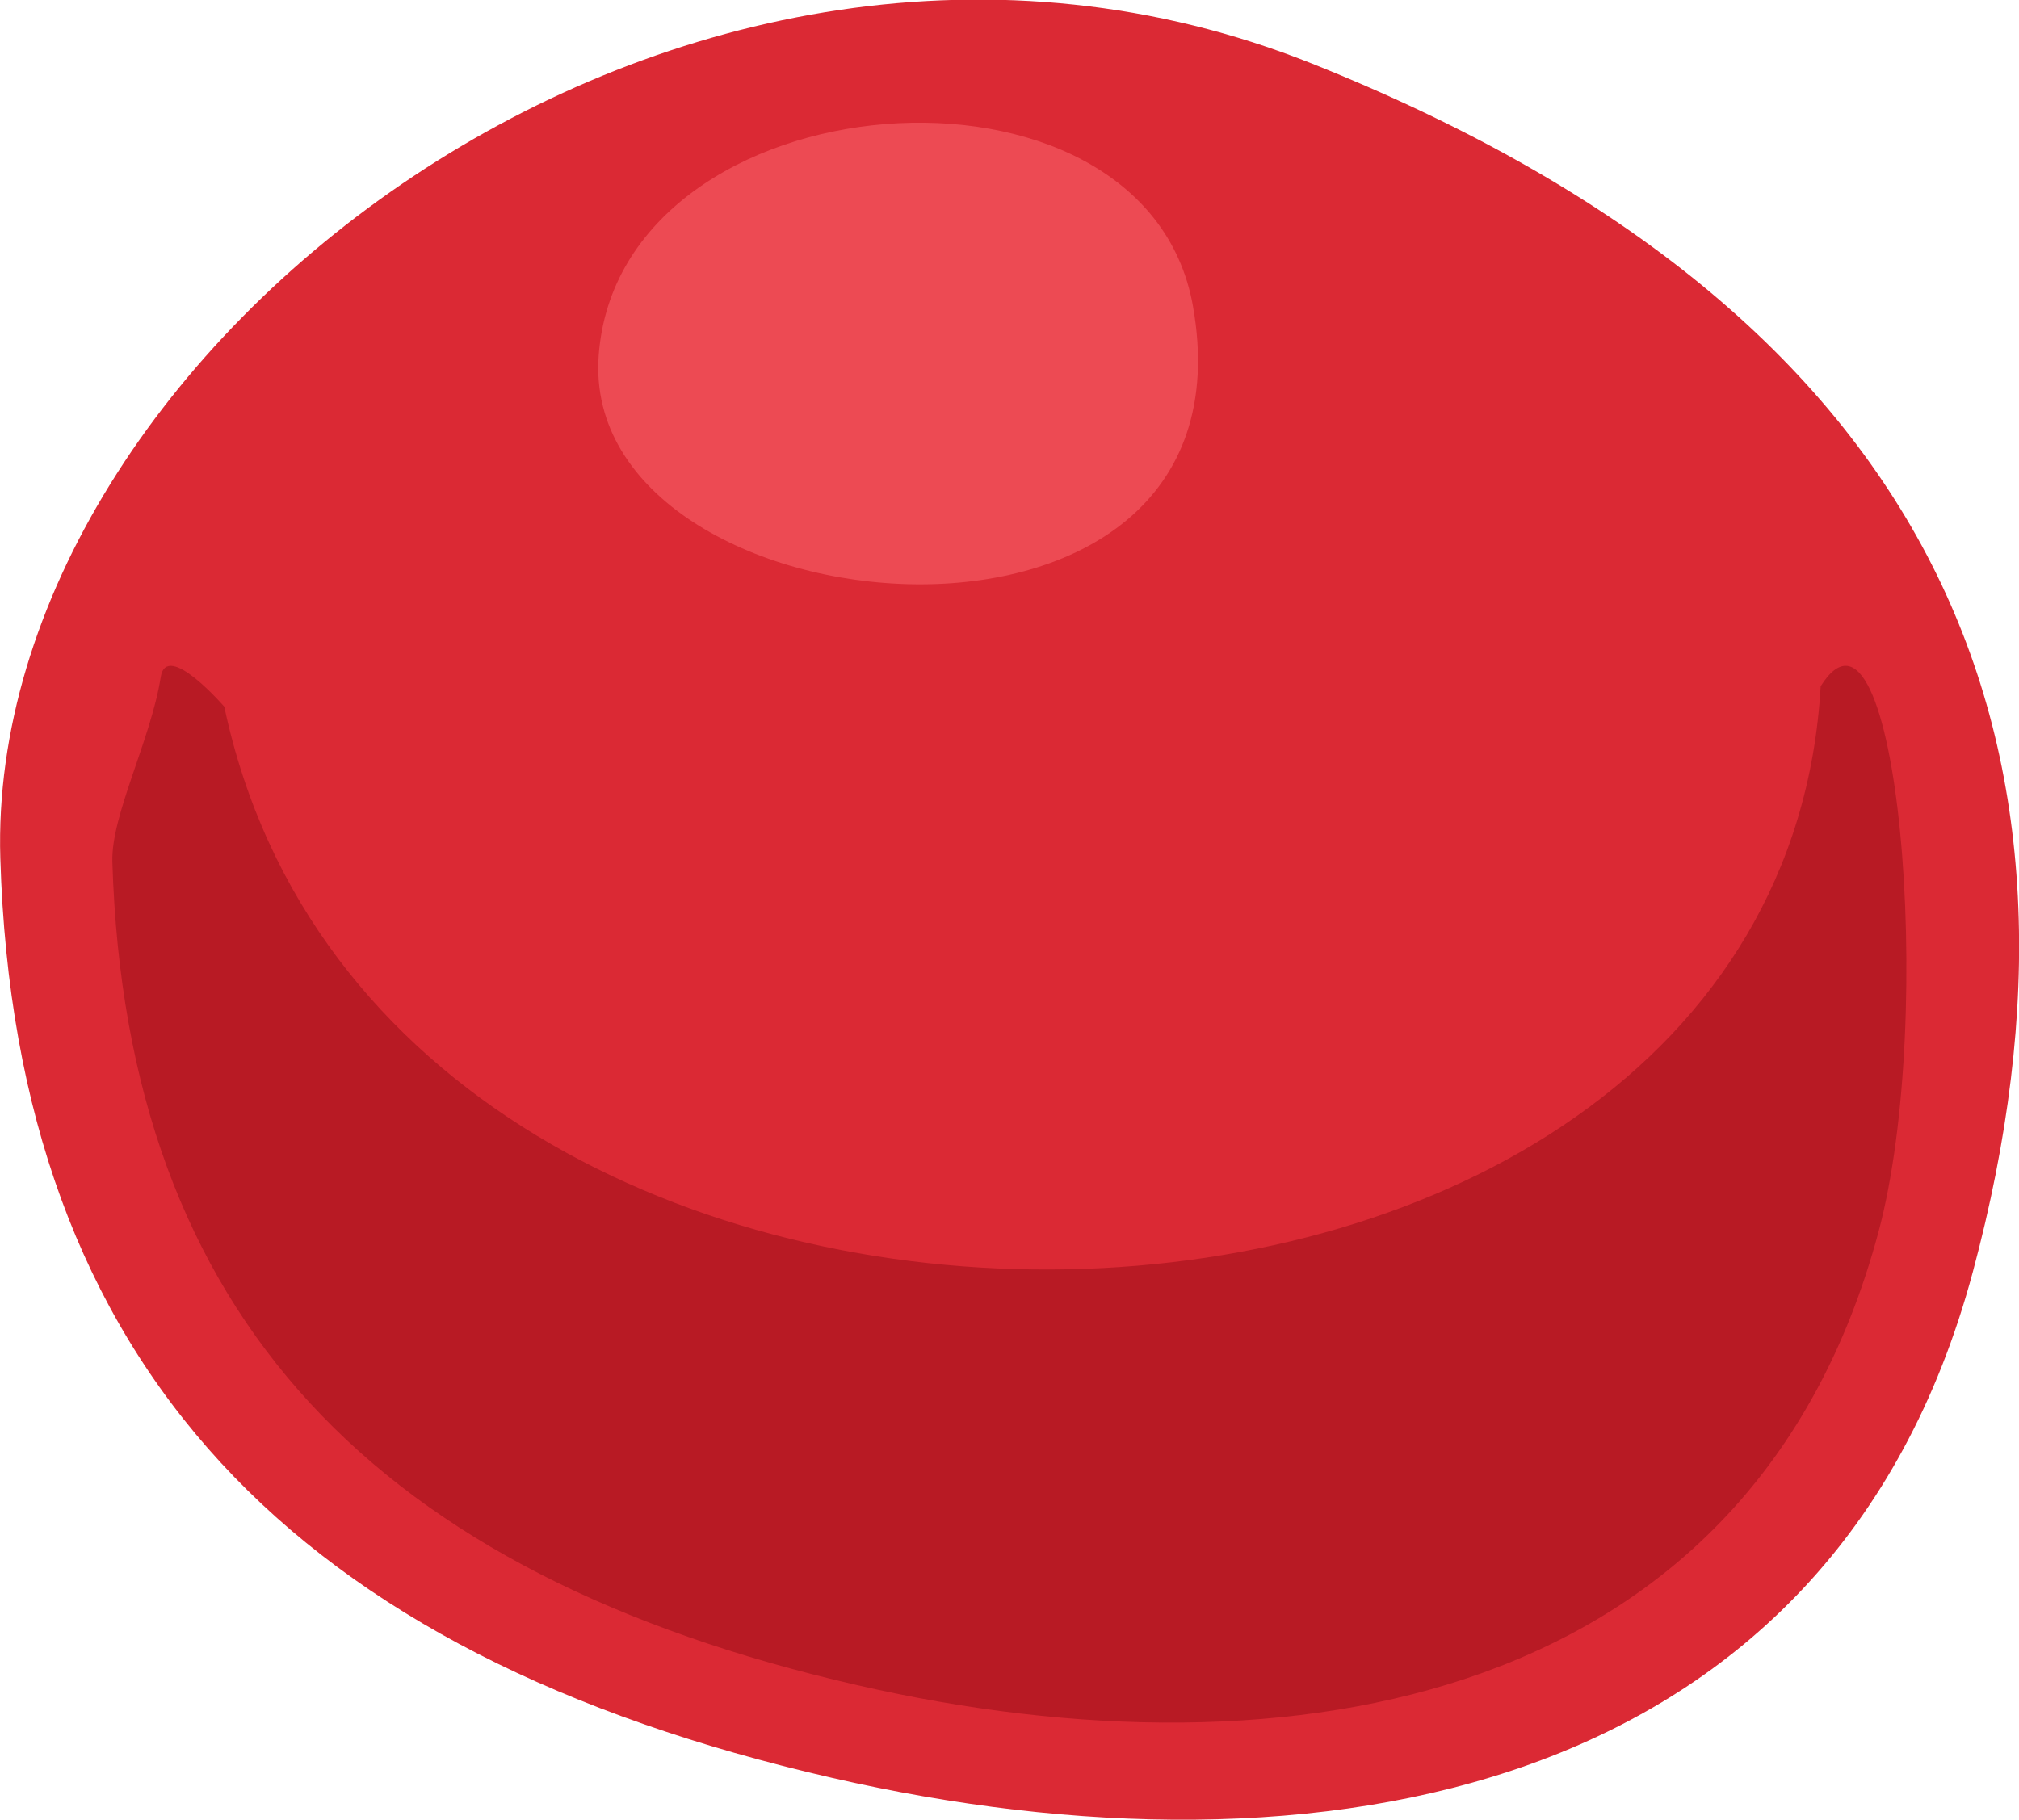
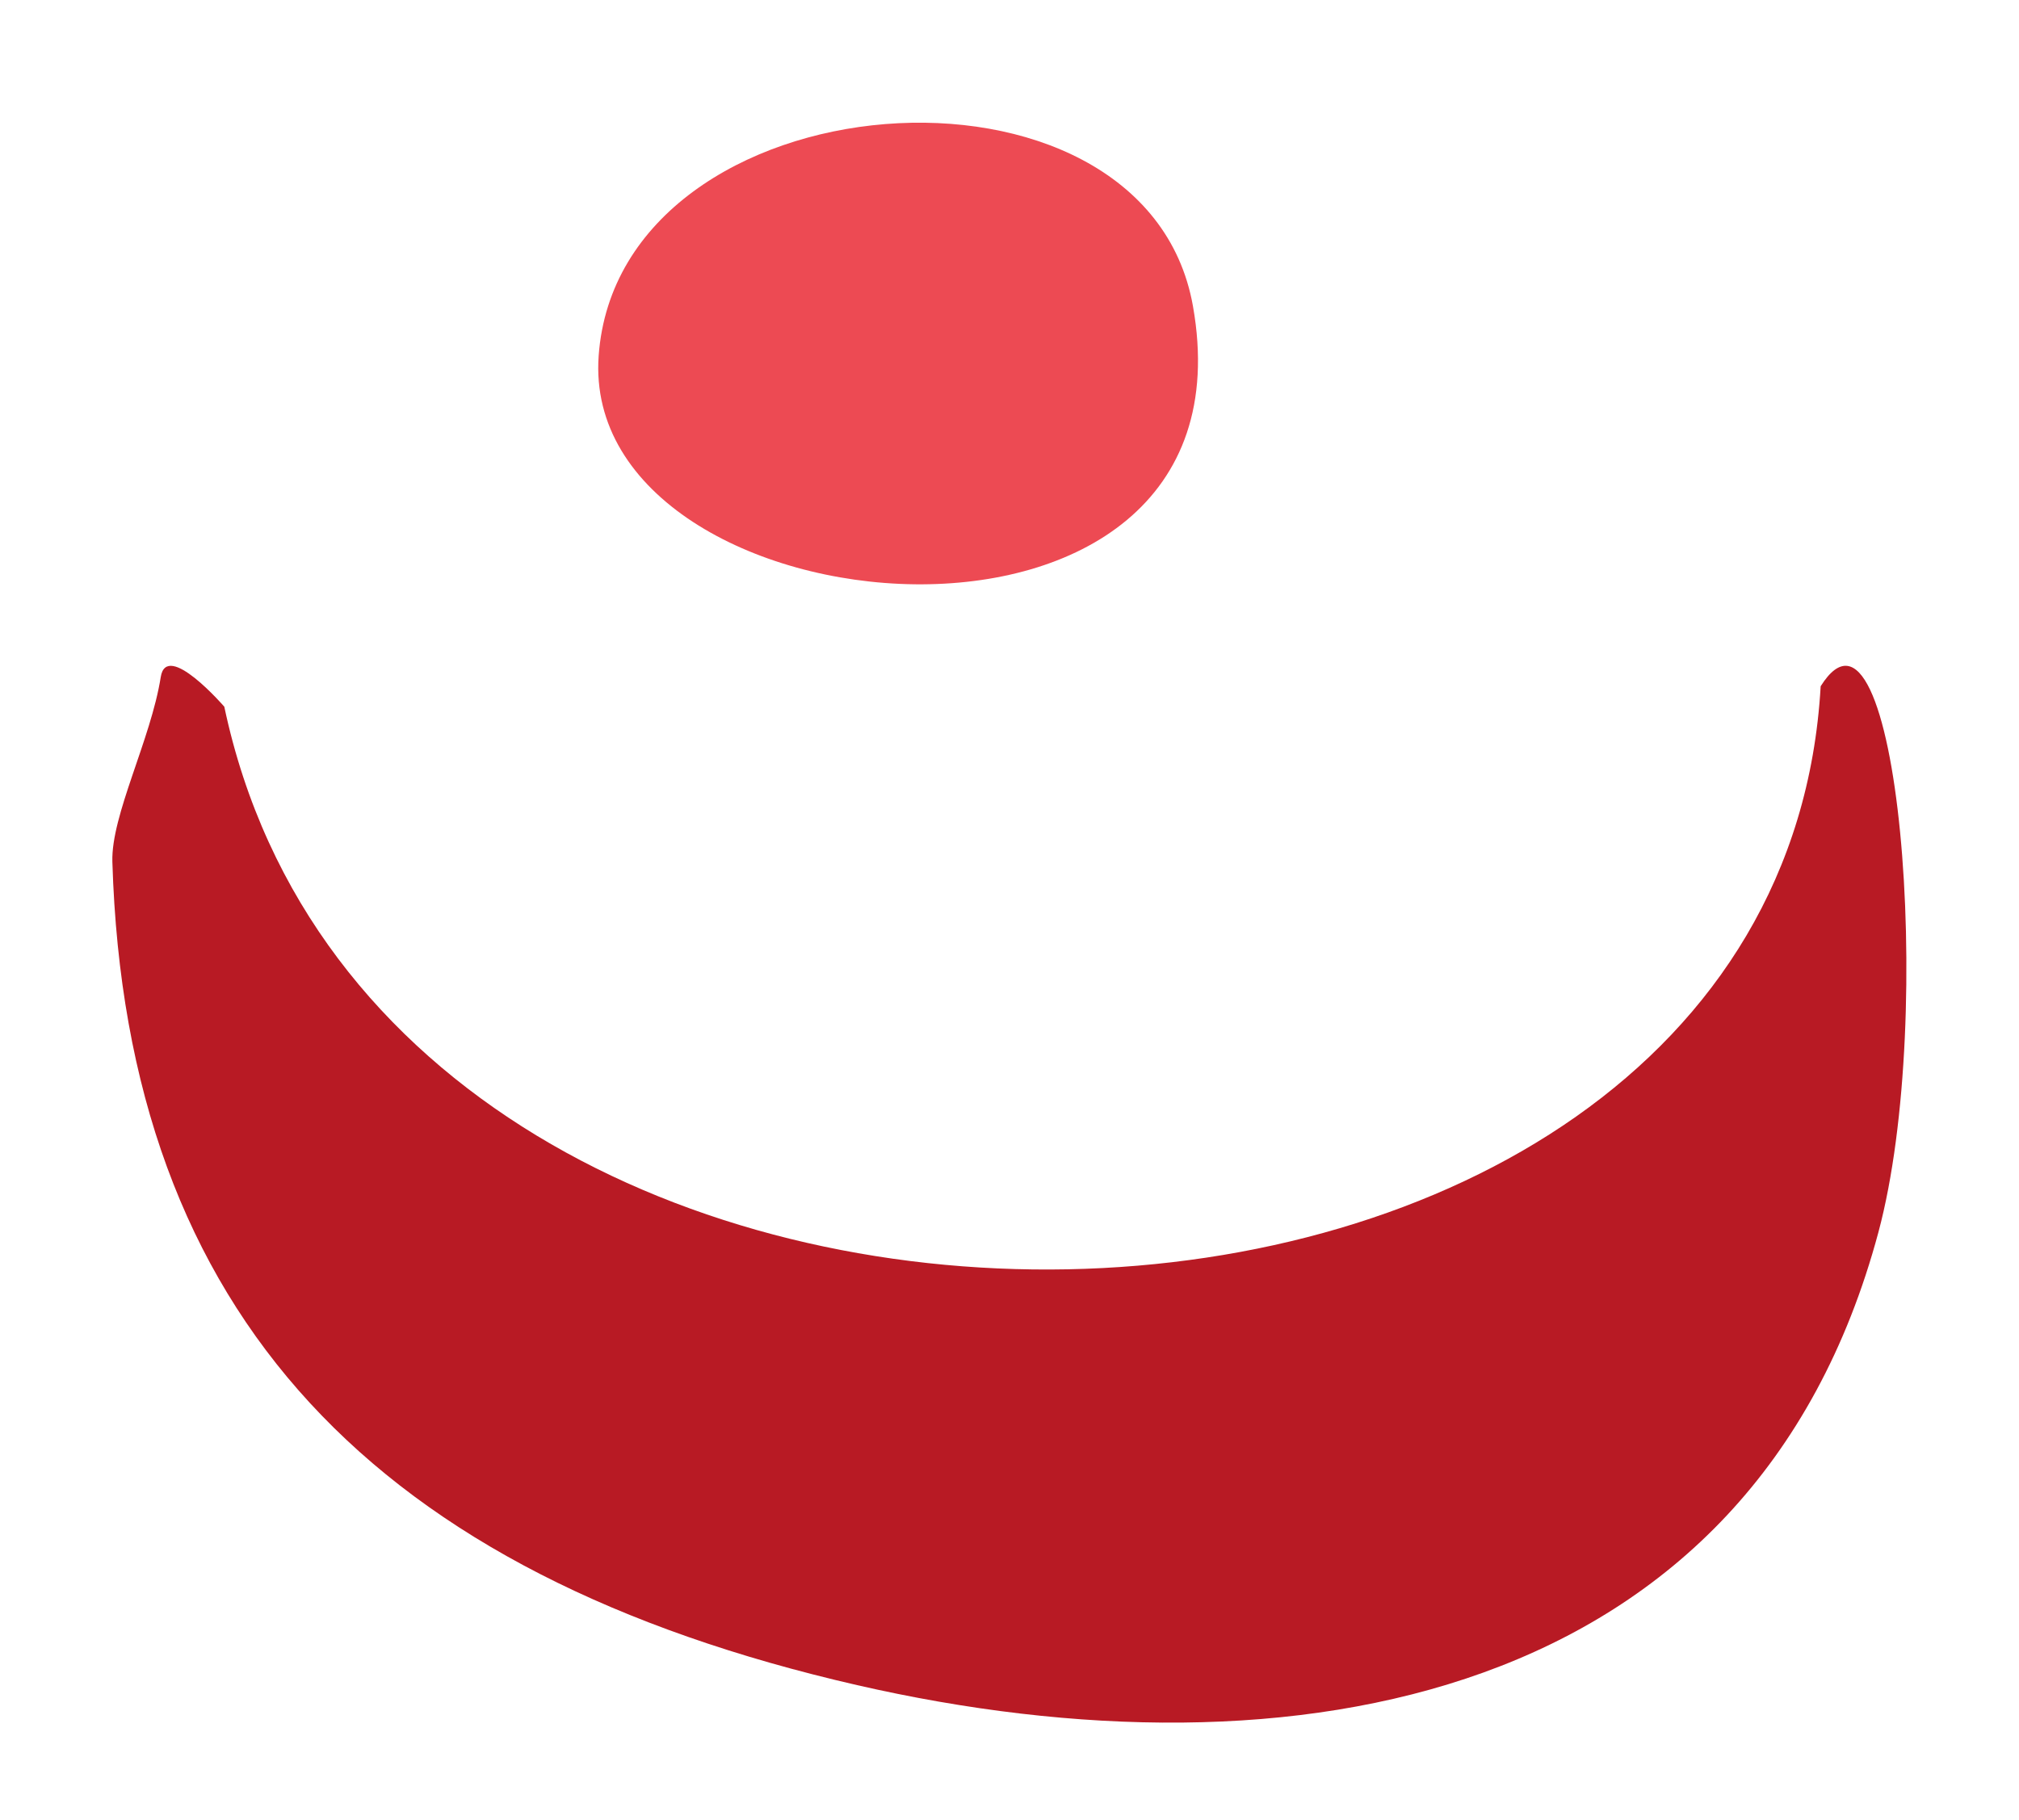
<svg xmlns="http://www.w3.org/2000/svg" id="Слой_1" data-name="Слой 1" viewBox="0 0 187.41 168.94">
  <defs>
    <style>.cls-1{fill:#db2934;}.cls-2{fill:#ed4a53;}.cls-3{fill:#b81a24;}</style>
  </defs>
  <title>point6</title>
-   <path class="cls-1" d="M85.37,180.66c45,10.32,92.79,1.84,105.88-47s-2.8-88.76-61.33-112.15S6.73,48.07,8.15,95.29,35.57,169.24,85.37,180.66Z" transform="translate(-8.12 -15.6)" />
  <path class="cls-2" d="M118.85,44c-4.48-25.15-53.29-21.41-55.16,4.63S125.39,80.71,118.85,44Z" transform="translate(-8.12 -15.6)" />
  <path class="cls-3" d="M182.48,130c5.43-20.26,1.72-61.95-5.36-50.69-4,70.1-133,73.62-148.18,1.9,0,0-5.36-6.2-5.9-2.75-.91,5.79-4.62,12.83-4.49,17.15,1.28,42.28,24.56,66.21,69.14,76.44C128,181.29,170.76,173.71,182.48,130Z" transform="translate(-8.12 -15.6)" />
</svg>